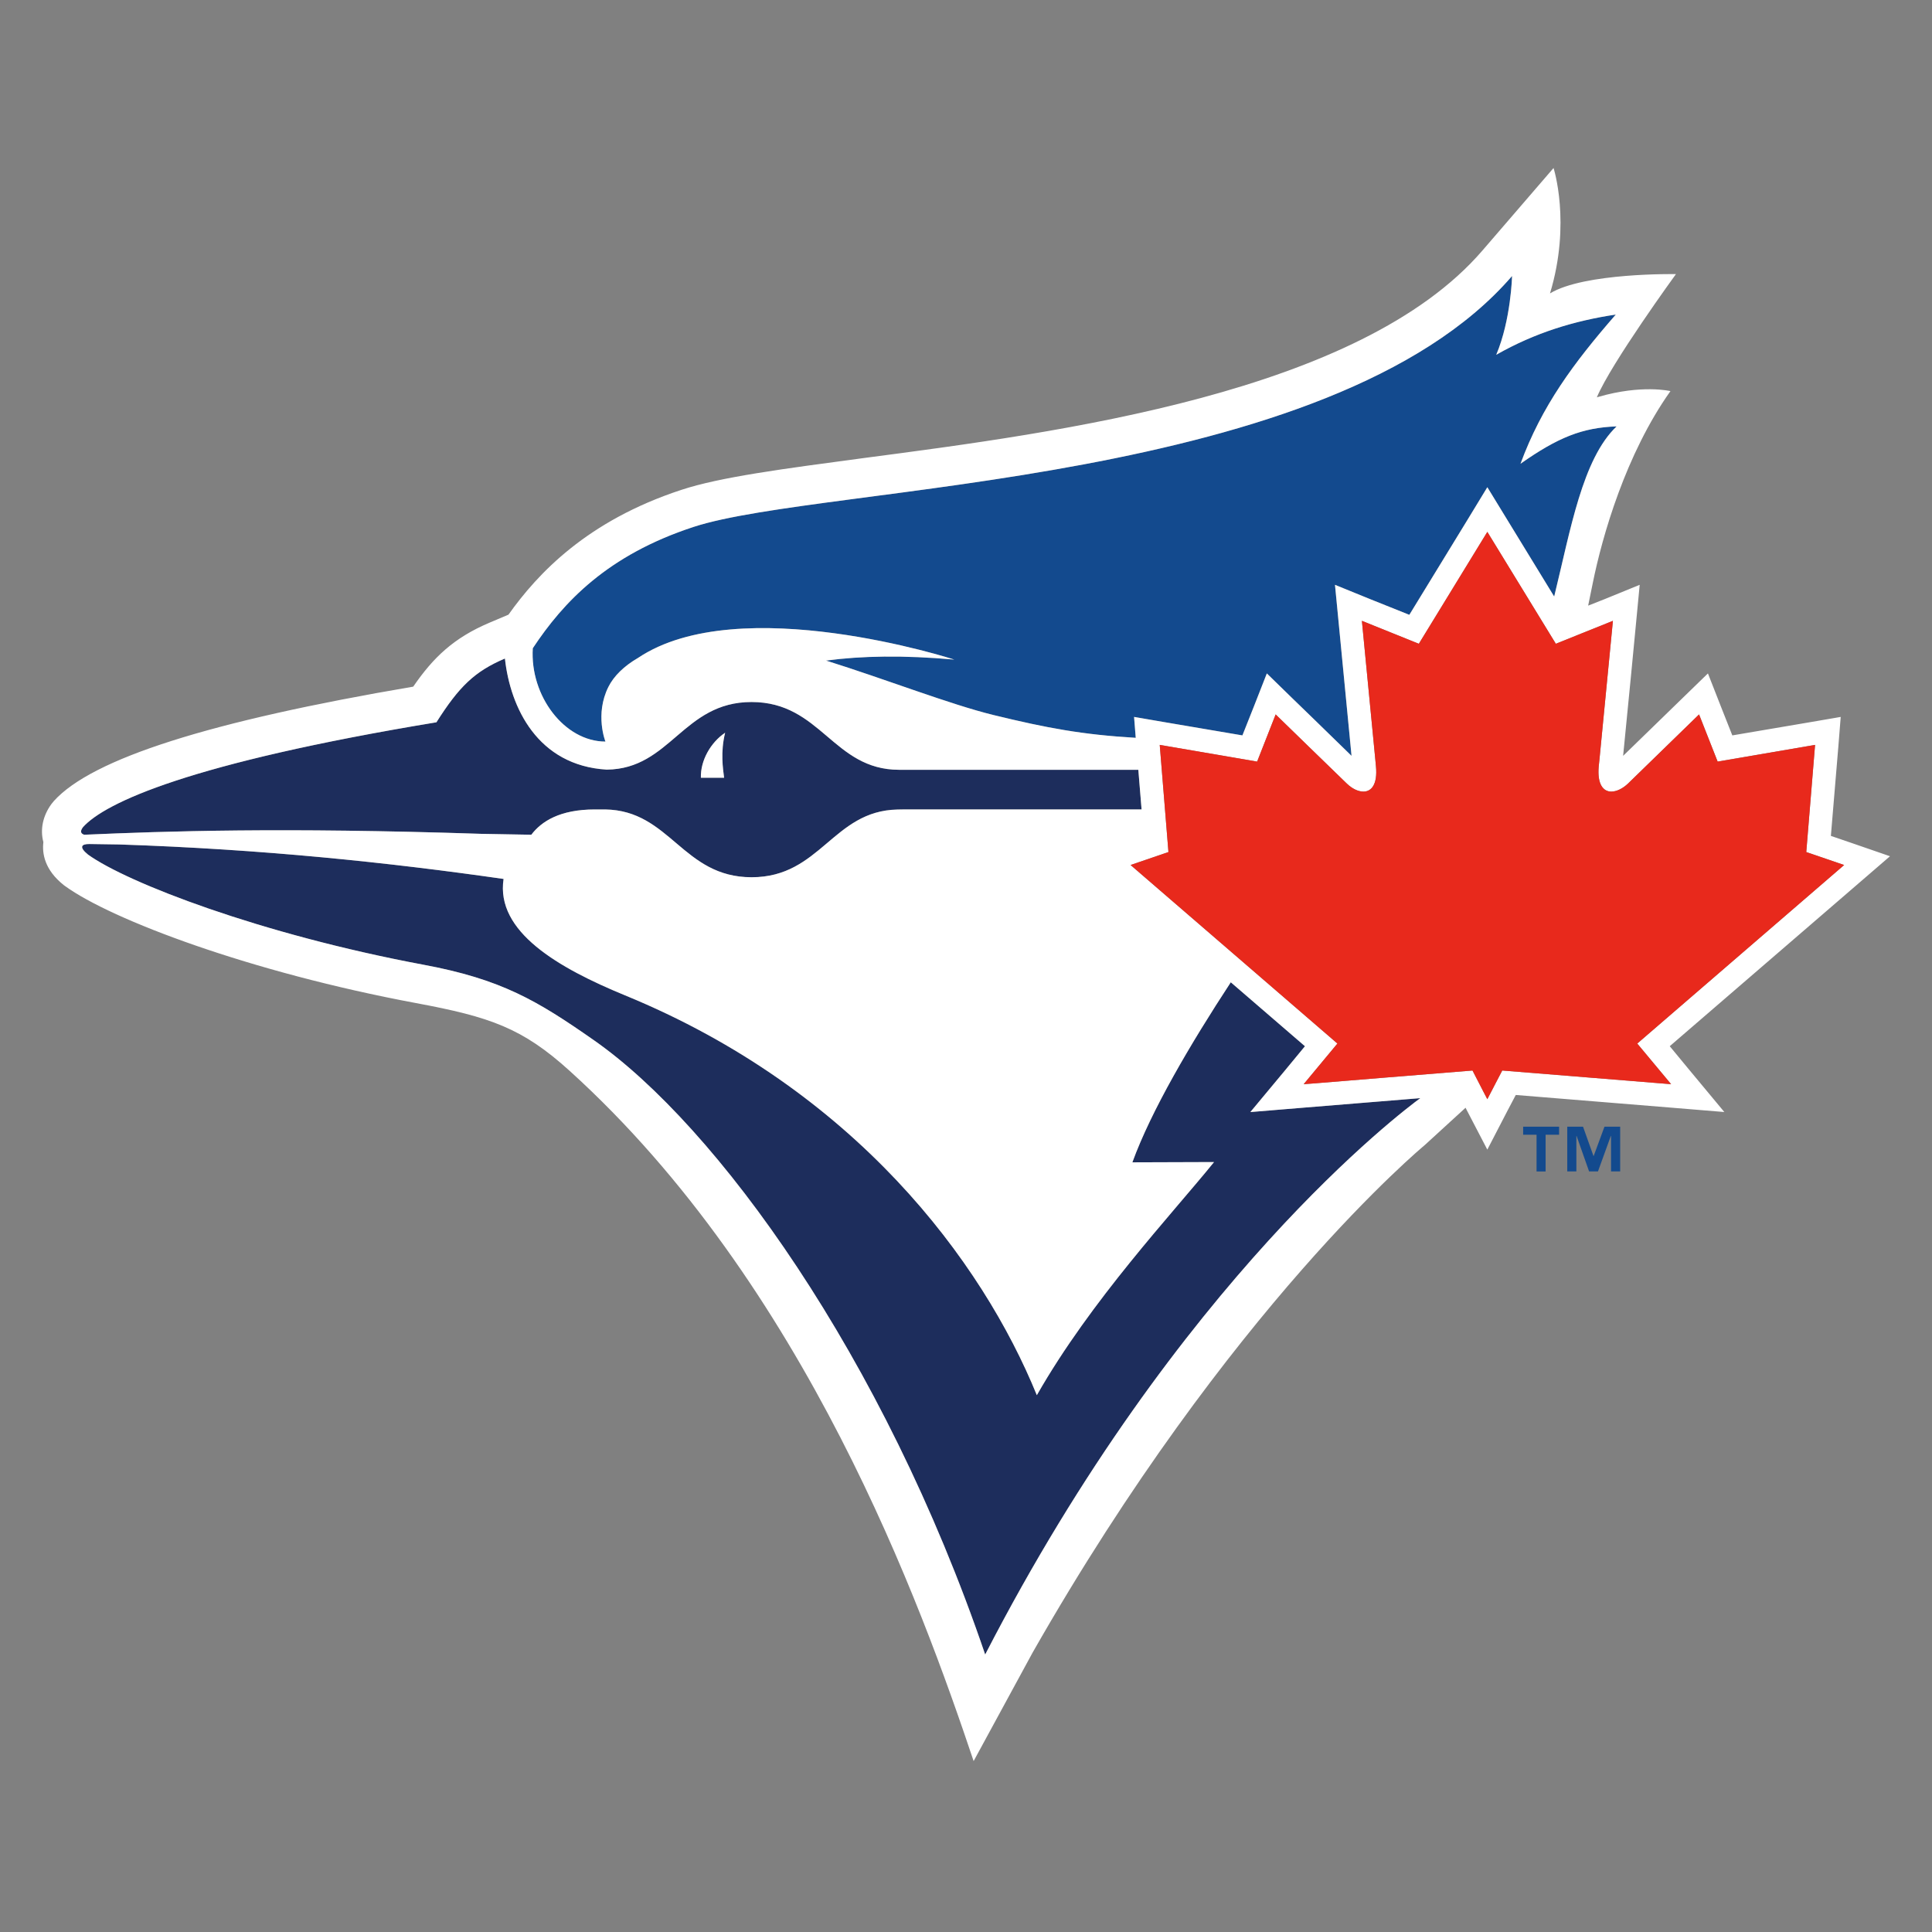
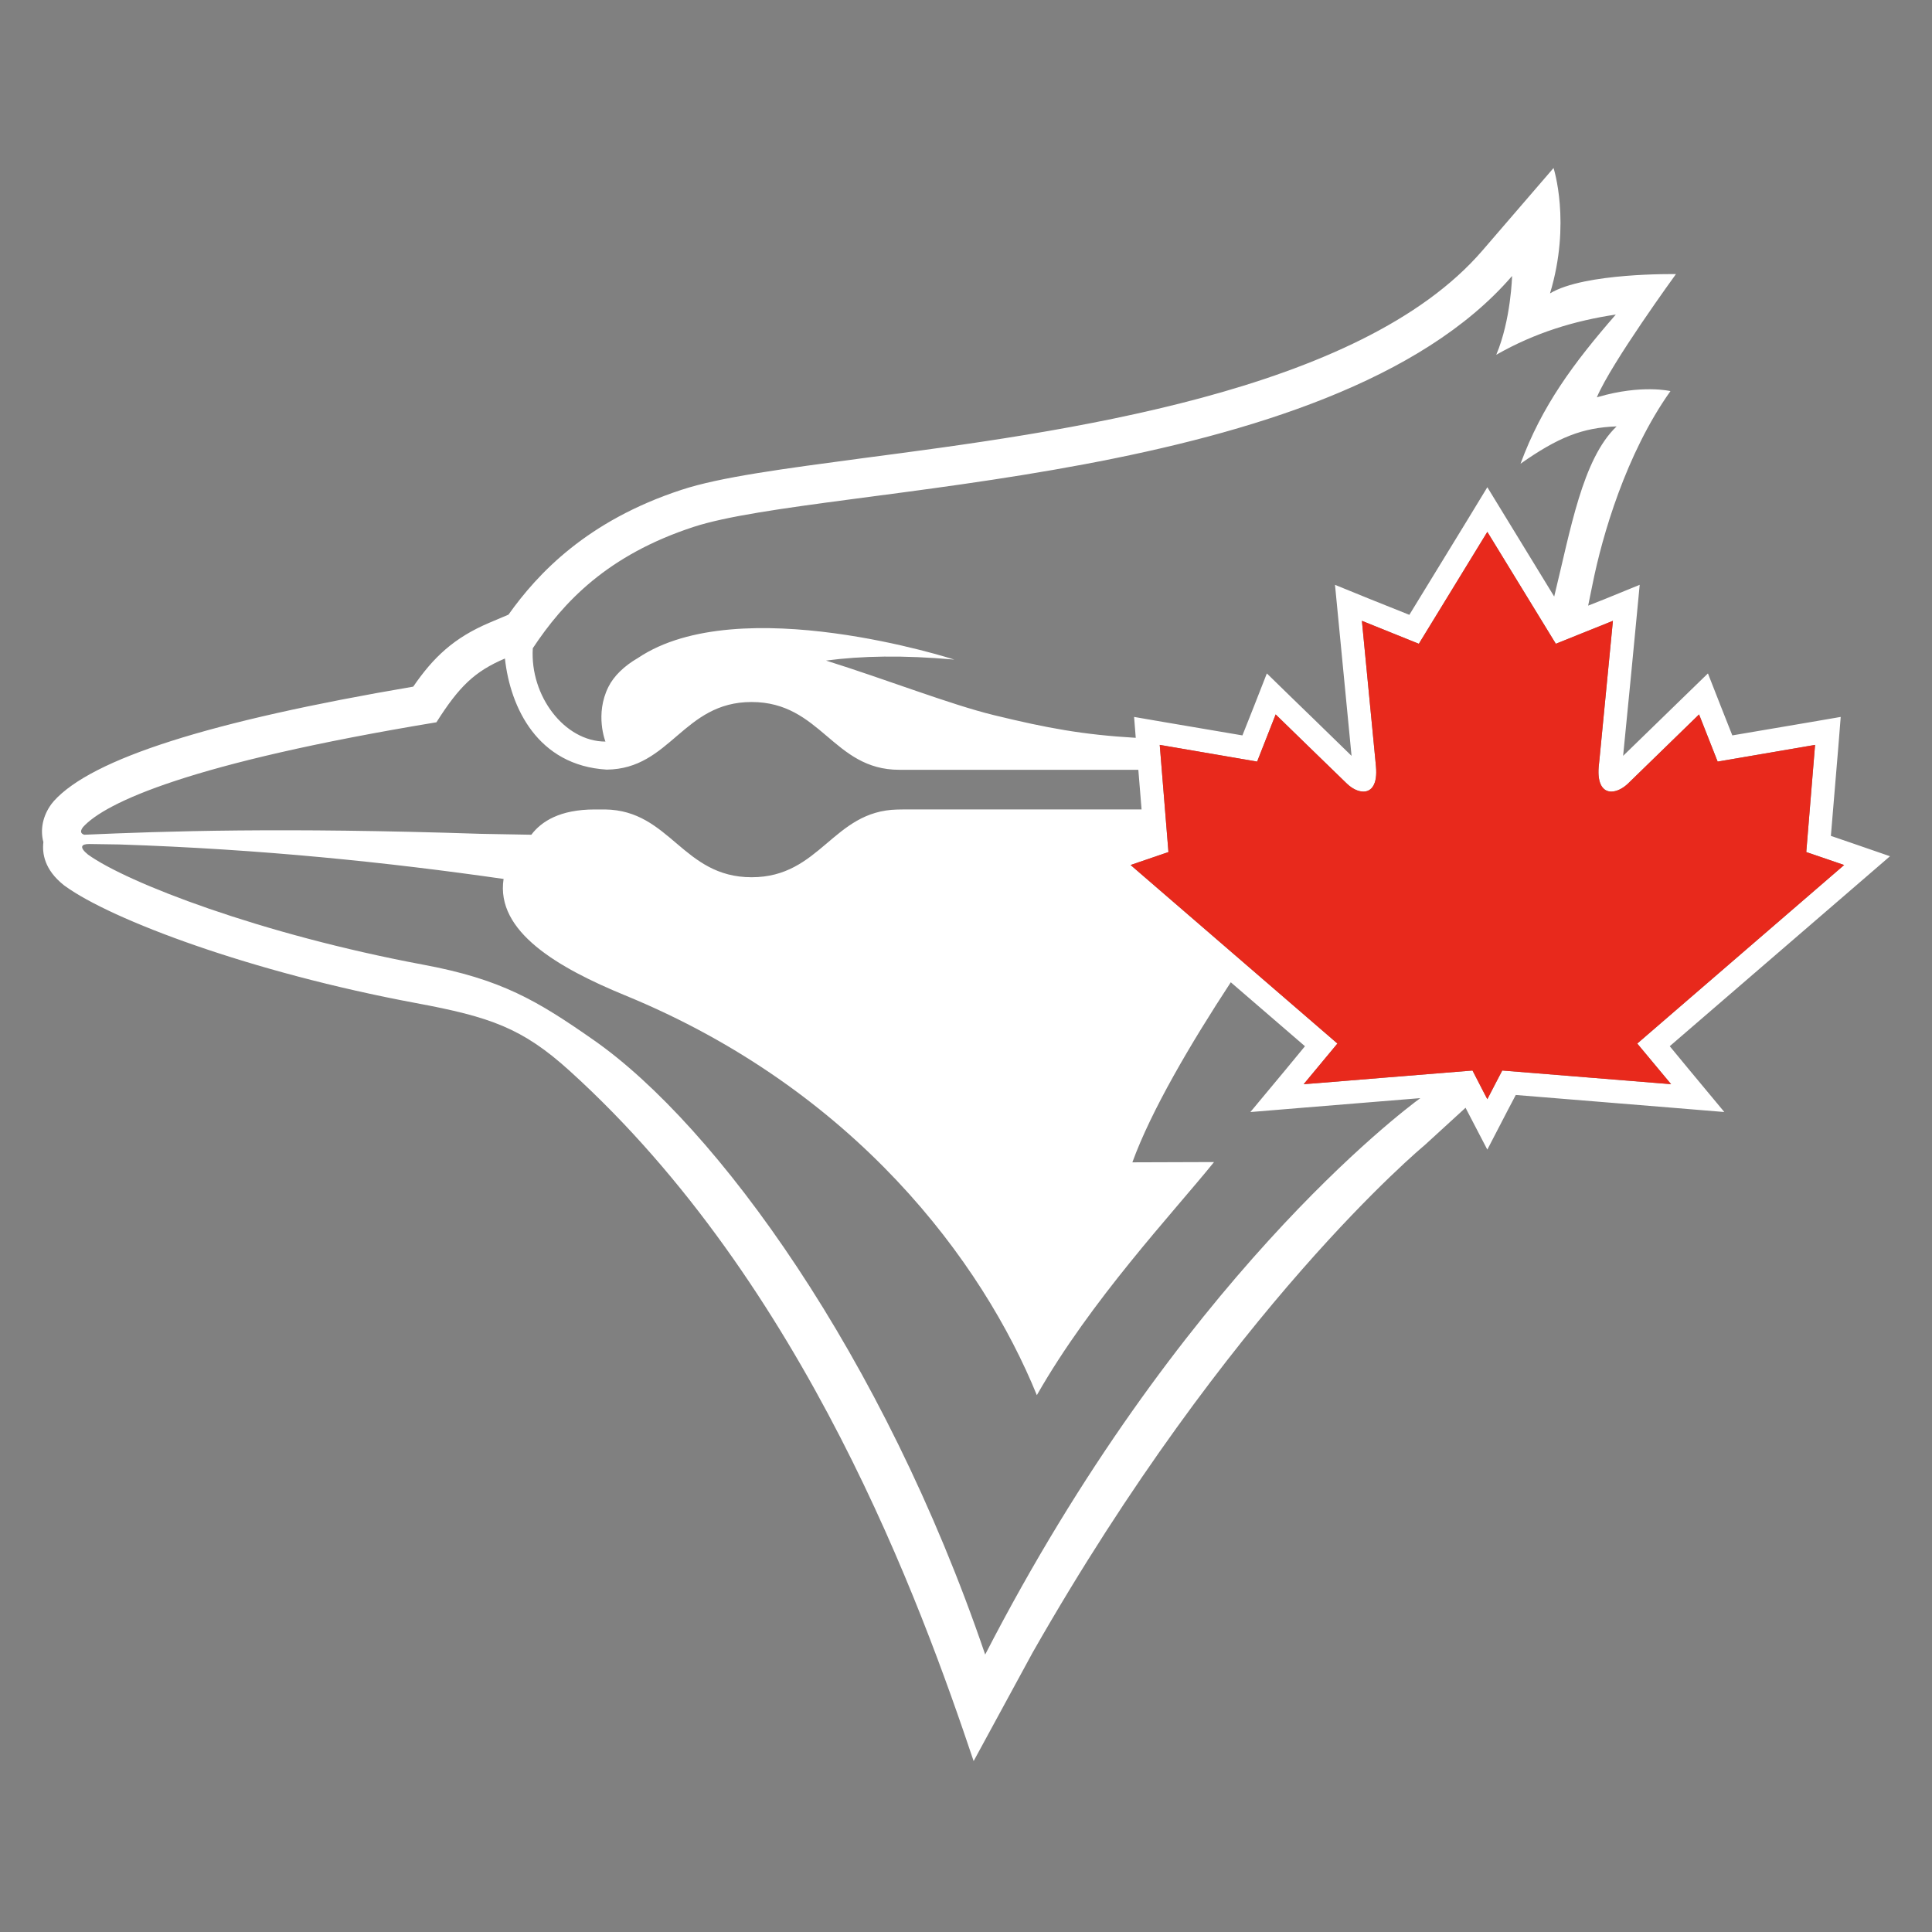
<svg xmlns="http://www.w3.org/2000/svg" width="460" height="460" viewBox="0 0 460 460" fill="none">
  <rect x="0" y="0" width="460" height="460" fill="#808080" stroke="none" />
-   <path d="M362.655 270.172H365.846V278.915H368.002V270.172H371.213V268.261H362.655M379.446 275.235H379.4L376.913 268.261H373.156V278.911H375.327V270.471H375.38L378.356 278.911H380.471L383.524 270.471H383.581V278.911H385.758V268.261H382.015M144.145 176.562C144.145 176.562 141.571 170.098 144.843 163.552C146.141 160.955 148.609 158.553 151.883 156.659C176.03 140.433 227.207 157.043 227.207 157.043C215.052 155.959 205.099 156.149 196.668 157.279C210.938 161.744 226.22 167.721 236.562 170.251C249.298 173.354 257.752 174.927 270.406 175.671L270.009 170.695L277.049 171.907L295.805 175.095L298.581 168.099L301.621 160.338L307.575 166.142C307.732 166.25 316.93 175.244 321.788 179.965C320.92 171.076 318.759 148.596 318.729 148.343L317.845 139.242L326.305 142.688L335.546 146.389L349.41 123.741L354.12 116.002L358.852 123.741L370.036 142.031C373.937 126.146 376.734 109.303 384.901 101.521C376.724 101.817 370.95 104.134 362.018 110.407C367.079 96.691 374.576 86.526 384.708 74.894C374.87 76.359 365.474 79.209 356.244 84.462C359.766 76.104 360.009 65.706 360.009 65.706C316.805 115.853 196.296 115.256 165.101 125.465C144.632 132.164 134.139 143.328 126.844 154.342C126.132 165.699 134.405 176.564 144.141 176.564L144.145 176.562Z" fill="#134A8E" />
-   <path d="M318.435 248.462L310.394 258.138L318.433 248.464" fill="#1D2D5C" />
-   <path d="M297.701 264.772L306.142 254.628L310.702 249.099L293.043 233.874C283.443 248.527 274.075 264.455 269.609 276.746L289.055 276.683C279.062 289.04 259.805 309.496 246.866 332.186C233.905 300.374 203.581 259.46 148.803 236.982C132.942 230.454 117.967 221.841 119.903 209.275C92.466 205.34 62.461 202.194 28.434 201.066C25.85 201.025 23.448 200.981 21.288 200.959C19.311 200.94 18.801 201.725 20.948 203.47C30.284 210.193 61.936 222.417 100.755 229.689C119.431 233.156 127.955 238.281 141.384 247.658C170.539 268.027 210.326 322.743 234.568 393.937C280.554 304.647 333.949 264.56 338.171 261.458L310.823 263.69L297.703 264.774L297.701 264.772ZM20.052 198.746C39.529 197.896 66.877 196.957 114.617 198.532C118.668 198.595 122.643 198.661 126.504 198.746C128.895 195.577 133.298 192.728 141.624 192.728H144.088C159.614 192.966 162.484 208.869 178.965 208.869C195.371 208.869 198.282 193.069 213.668 192.75C214.084 192.728 214.537 192.728 214.956 192.728H271.807L271.033 183.286H214.093C198.314 183.286 195.508 167.147 178.933 167.147C162.612 167.147 159.653 183.095 144.462 183.245C128.015 182.263 121.495 168.486 120.22 156.79C113.031 159.849 109.332 163.425 103.911 171.971C45.141 181.692 25.018 191.09 19.744 196.959C18.956 198.004 19.309 198.513 20.052 198.749V198.746ZM172.651 174.458C171.491 179.138 172.152 183.114 172.405 185.176H166.88C166.759 181.03 169.24 176.755 172.651 174.458Z" fill="#1D2D5C" />
-   <path d="M172.65 174.458C169.238 176.756 166.759 181.029 166.878 185.176H172.405C172.15 183.114 171.489 179.137 172.65 174.458Z" fill="white" />
  <path d="M450 203.867L440.899 200.723L435.923 199.023L437.698 177.799L438.264 170.695L431.221 171.907L412.457 175.095L409.691 168.098L406.65 160.338L400.676 166.142C400.547 166.25 391.34 175.244 386.457 179.965C387.354 171.076 389.524 148.596 389.535 148.343L390.404 139.241L381.963 142.688L378.133 144.198C378.505 142.391 378.877 140.605 379.229 138.839C381.483 127.653 387.107 108.069 397.728 93.12C397.728 93.12 390.934 91.483 380.537 94.502C377.591 95.374 380.299 94.566 380.197 94.608C383.66 86.379 399.035 65.264 399.035 65.264C399.035 65.264 377.259 64.878 369.049 69.856C374.132 53.059 369.891 40.002 369.891 40.002L352.976 59.629C323.777 93.546 252.626 102.903 205.575 109.07C186.531 111.619 171.476 113.578 162.205 116.642C139.79 123.999 128.045 136.526 121.066 146.345L116.591 148.239C108.042 151.855 103.161 156.533 98.388 163.487C49.956 171.718 21.953 180.625 12.84 190.705L12.236 191.449C10.193 194.236 9.522 197.511 10.329 200.505C10.013 203.143 10.555 207.058 15.182 210.74L15.497 210.97C26.555 218.988 59.602 231.47 99.047 238.828C116.74 242.125 124.363 244.761 135.634 254.968C191.755 305.791 219.324 382.092 231.817 419.306L245.862 393.469C292.741 311.171 338.694 273.105 339.248 272.618L348.944 263.748L349.208 264.277L354.124 273.719L359.039 264.239L360.899 260.708L397.411 263.684L410.554 264.766L402.12 254.622L397.558 249.095L442.707 210.158L450 203.867ZM165.101 125.464C196.296 115.258 316.807 115.853 360.017 65.711C360.017 65.711 359.775 76.11 356.254 84.468C365.484 79.213 374.882 76.363 384.718 74.894C374.585 86.526 367.091 96.692 362.03 110.409C370.962 104.136 376.734 101.817 384.912 101.521C376.747 109.306 373.949 126.148 370.046 142.032L358.861 123.742L354.129 116.004L349.422 123.742L335.558 146.391L326.317 142.69L317.857 139.247L318.739 148.345C318.771 148.6 320.929 171.08 321.798 179.966C316.941 175.246 307.743 166.25 307.585 166.144L301.631 160.339L298.591 168.1L295.815 175.096L277.058 171.909L270.021 170.697L270.417 175.672C257.762 174.928 249.306 173.355 236.571 170.253C226.224 167.723 210.947 161.746 196.677 157.28C205.109 156.153 215.062 155.959 227.215 157.044C227.215 157.044 176.042 140.437 151.891 156.663C148.618 158.555 146.15 160.957 144.853 163.555C141.582 170.102 144.154 176.566 144.154 176.566C134.416 176.566 126.144 165.7 126.857 154.344C134.146 143.326 144.645 132.162 165.111 125.463L165.101 125.464ZM19.74 196.955C25.016 191.088 45.143 181.69 103.911 171.973C109.33 163.423 113.031 159.85 120.22 156.788C121.497 168.484 128.013 182.261 144.462 183.243C159.655 183.092 162.612 167.145 178.933 167.145C195.508 167.145 198.314 183.284 214.093 183.284H271.031L271.805 192.726H214.956C214.541 192.726 214.084 192.726 213.668 192.748C198.282 193.066 195.371 208.867 178.961 208.867C162.484 208.867 159.614 192.962 144.09 192.728H141.626C133.298 192.728 128.899 195.579 126.506 198.747C122.645 198.662 118.67 198.596 114.619 198.534C66.879 196.959 39.531 197.896 20.053 198.747C19.309 198.511 18.958 198.002 19.744 196.959L19.74 196.955ZM234.564 393.935C210.322 322.741 170.532 268.023 141.38 247.654C127.951 238.273 119.423 233.152 100.752 229.683C61.932 222.41 30.28 210.185 20.945 203.466C18.798 201.722 19.308 200.936 21.285 200.955C23.443 200.978 25.847 201.021 28.432 201.062C62.459 202.19 92.464 205.338 119.901 209.271C117.969 221.838 132.94 230.45 148.803 236.978C203.583 259.456 233.909 300.368 246.866 332.182C259.805 309.492 279.062 289.035 289.057 276.681L269.611 276.745C274.077 264.453 283.445 248.527 293.045 233.875L310.706 249.103L306.146 254.632L297.705 264.776L310.823 263.692L338.171 261.46C333.949 264.562 280.554 304.649 234.568 393.939L234.564 393.935ZM389.82 248.461L397.883 258.138L357.681 254.887L355.957 258.184L354.129 261.715L353.193 259.925L352.747 259.056L350.6 254.887L329.092 256.631H329.058L313.227 257.927L310.4 258.14L318.437 248.466L269.186 205.957L278.203 202.873L276.129 177.357L299.318 181.332L303.729 170.102C303.729 170.102 318.69 184.67 320.689 186.583C321.977 187.816 323.39 188.475 324.636 188.475C326.562 188.475 328.007 186.73 327.612 182.501L327.442 180.693C326.698 172.997 324.262 147.88 324.262 147.818L337.82 153.281L354.129 126.637L370.44 153.281L376.672 150.773L384.029 147.816C384.01 147.879 381.593 172.995 380.837 180.692C380.754 181.479 380.701 182.14 380.649 182.501C380.278 186.73 381.714 188.475 383.651 188.475C384.871 188.475 386.317 187.795 387.603 186.583C389.58 184.668 404.541 170.102 404.541 170.102L408.964 181.332L432.161 177.355L430.065 202.87L439.084 205.953L389.826 248.463L389.82 248.461Z" fill="white" />
  <path d="M432.159 177.355L408.96 181.33L404.535 170.1C404.535 170.1 389.576 184.668 387.597 186.581C386.313 187.79 384.867 188.473 383.645 188.473C381.71 188.473 380.275 186.728 380.647 182.499C380.699 182.14 380.75 181.479 380.835 180.692C381.591 172.995 384.008 147.879 384.027 147.816L376.666 150.771L370.435 153.279L354.127 126.635L337.818 153.279L324.26 147.814C324.26 147.877 326.696 172.993 327.44 180.69C327.512 181.477 327.576 182.138 327.61 182.499C328.003 186.728 326.556 188.473 324.632 188.473C323.39 188.473 321.973 187.812 320.686 186.581C318.684 184.666 303.729 170.1 303.729 170.1L299.316 181.33L276.127 177.353L278.201 202.868L269.184 205.951L318.431 248.461L310.394 258.136L313.223 257.925L329.054 256.629L350.596 254.885L352.743 259.052L353.191 259.921L354.127 261.711L355.959 258.18L357.677 254.885L397.879 258.138L389.82 248.465L439.082 205.955L430.065 202.872L432.159 177.355Z" fill="#E8291C" />
</svg>